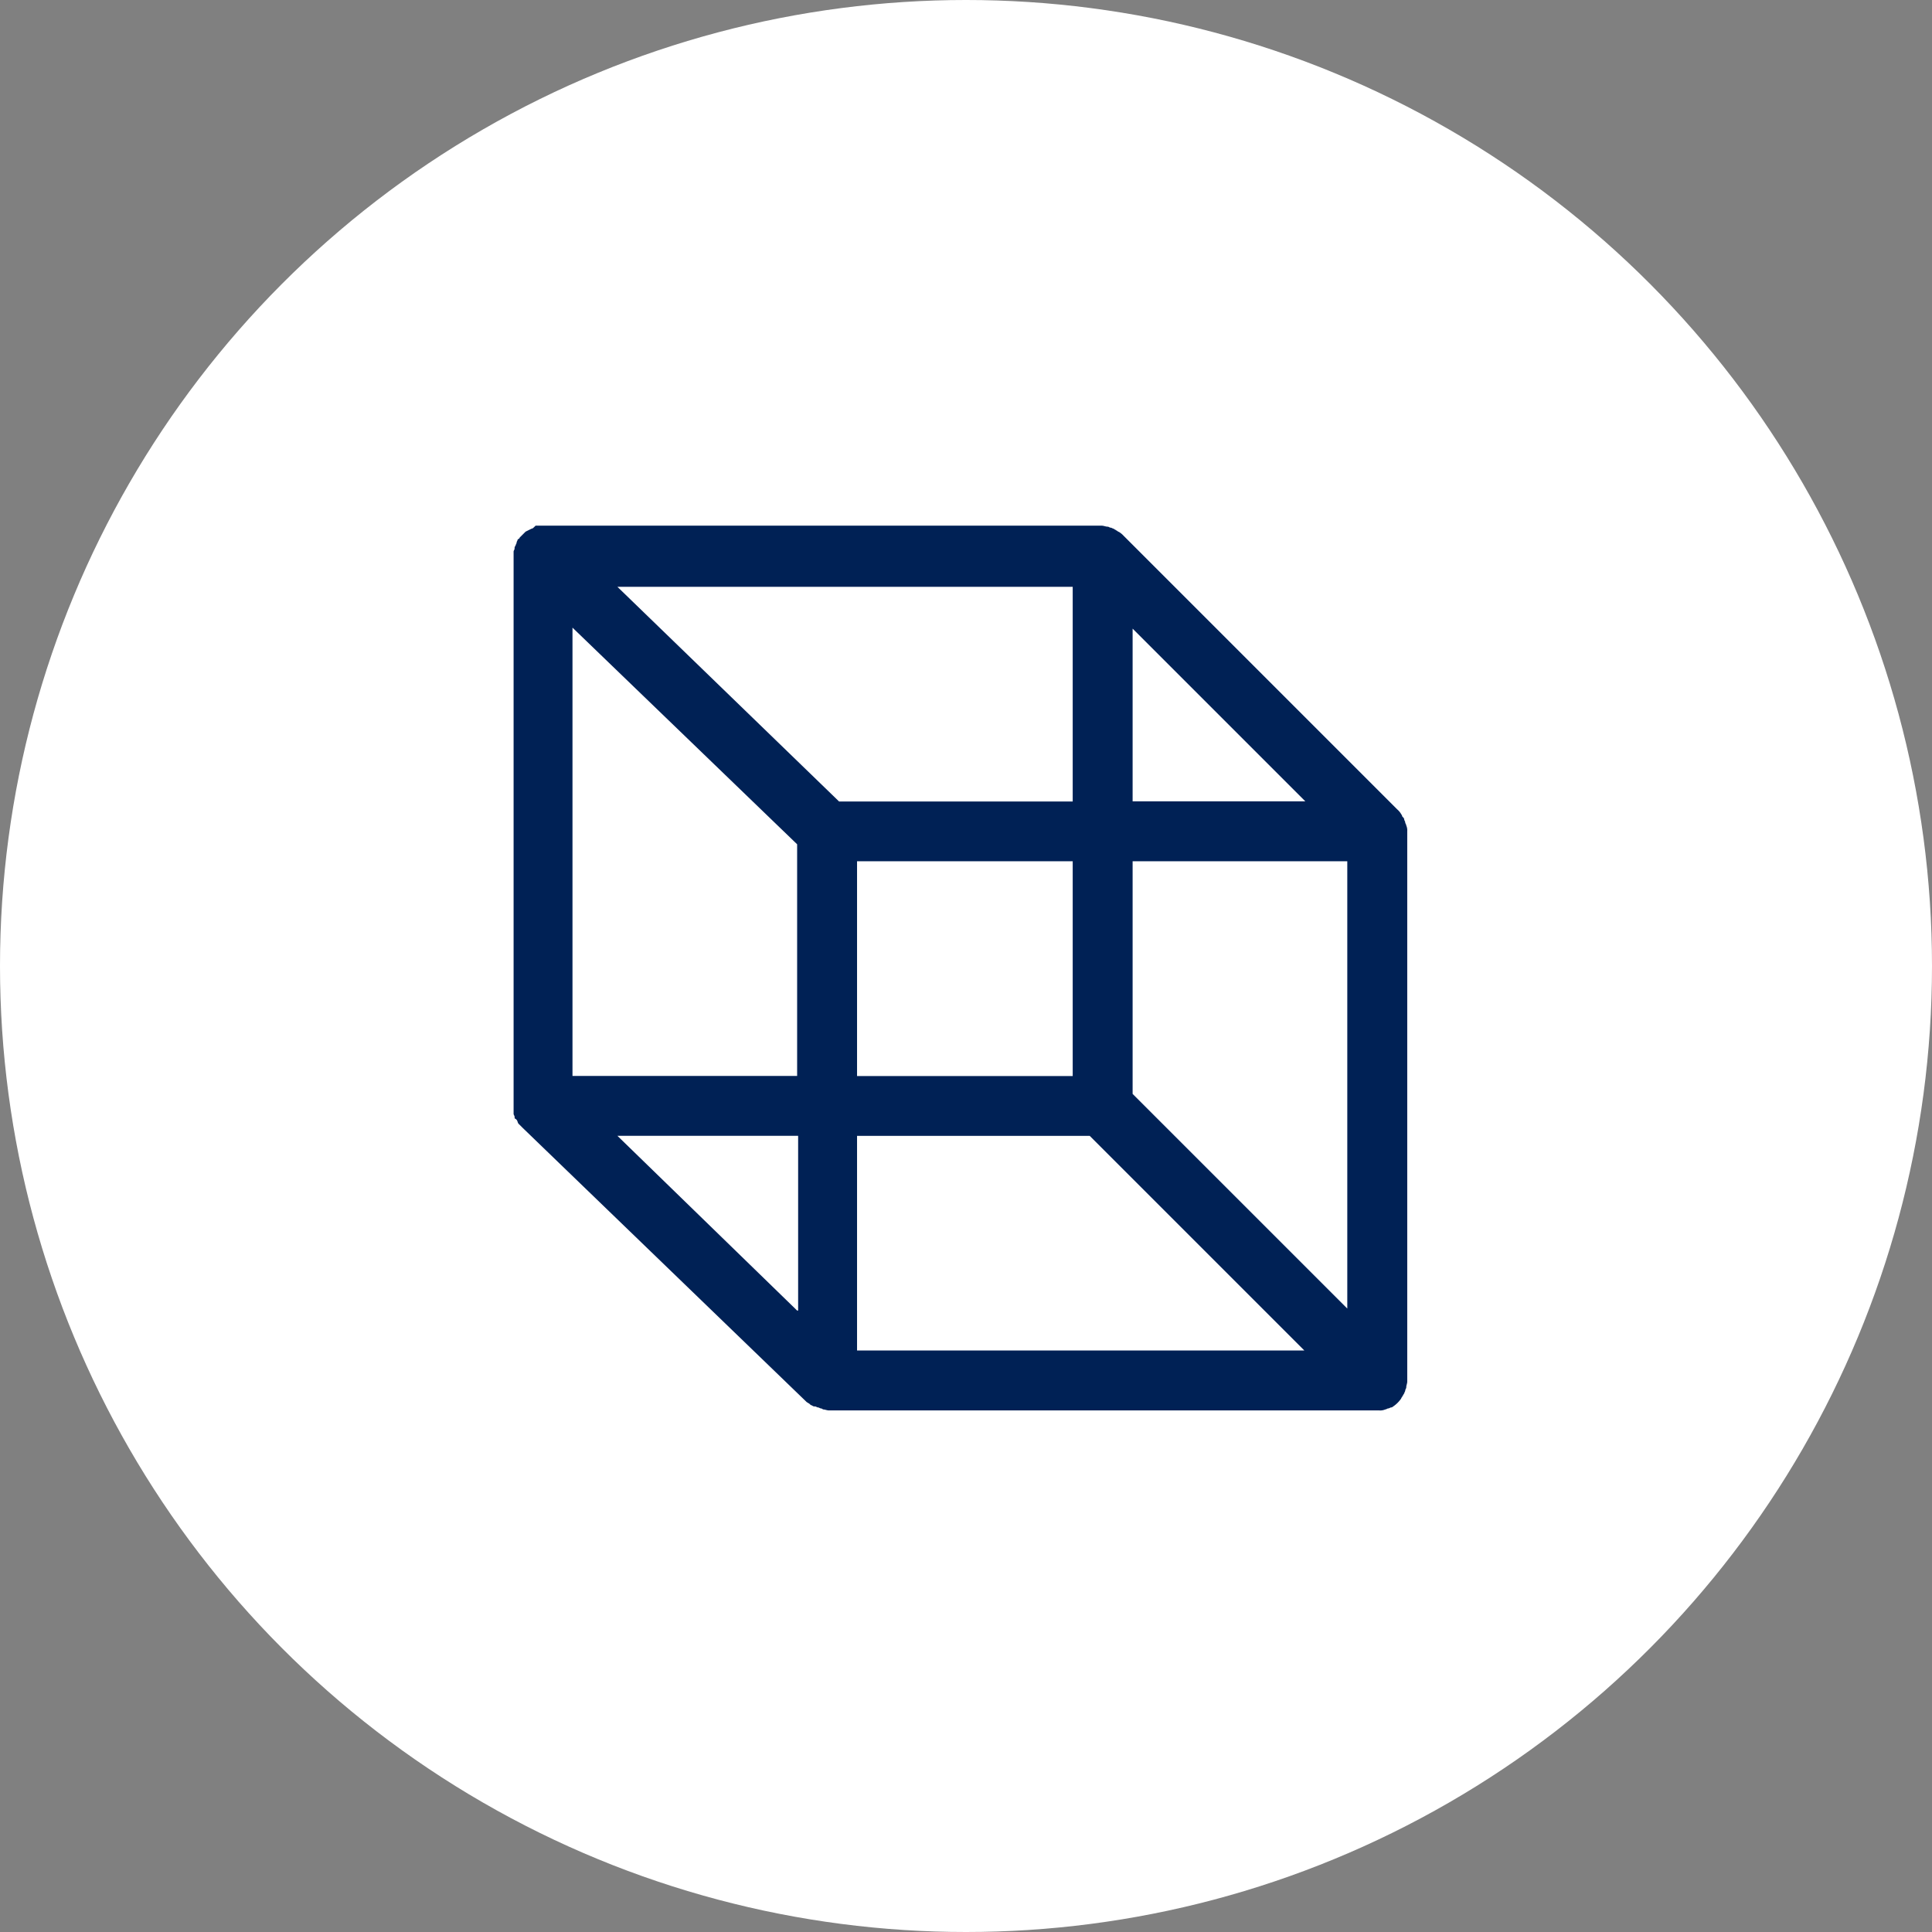
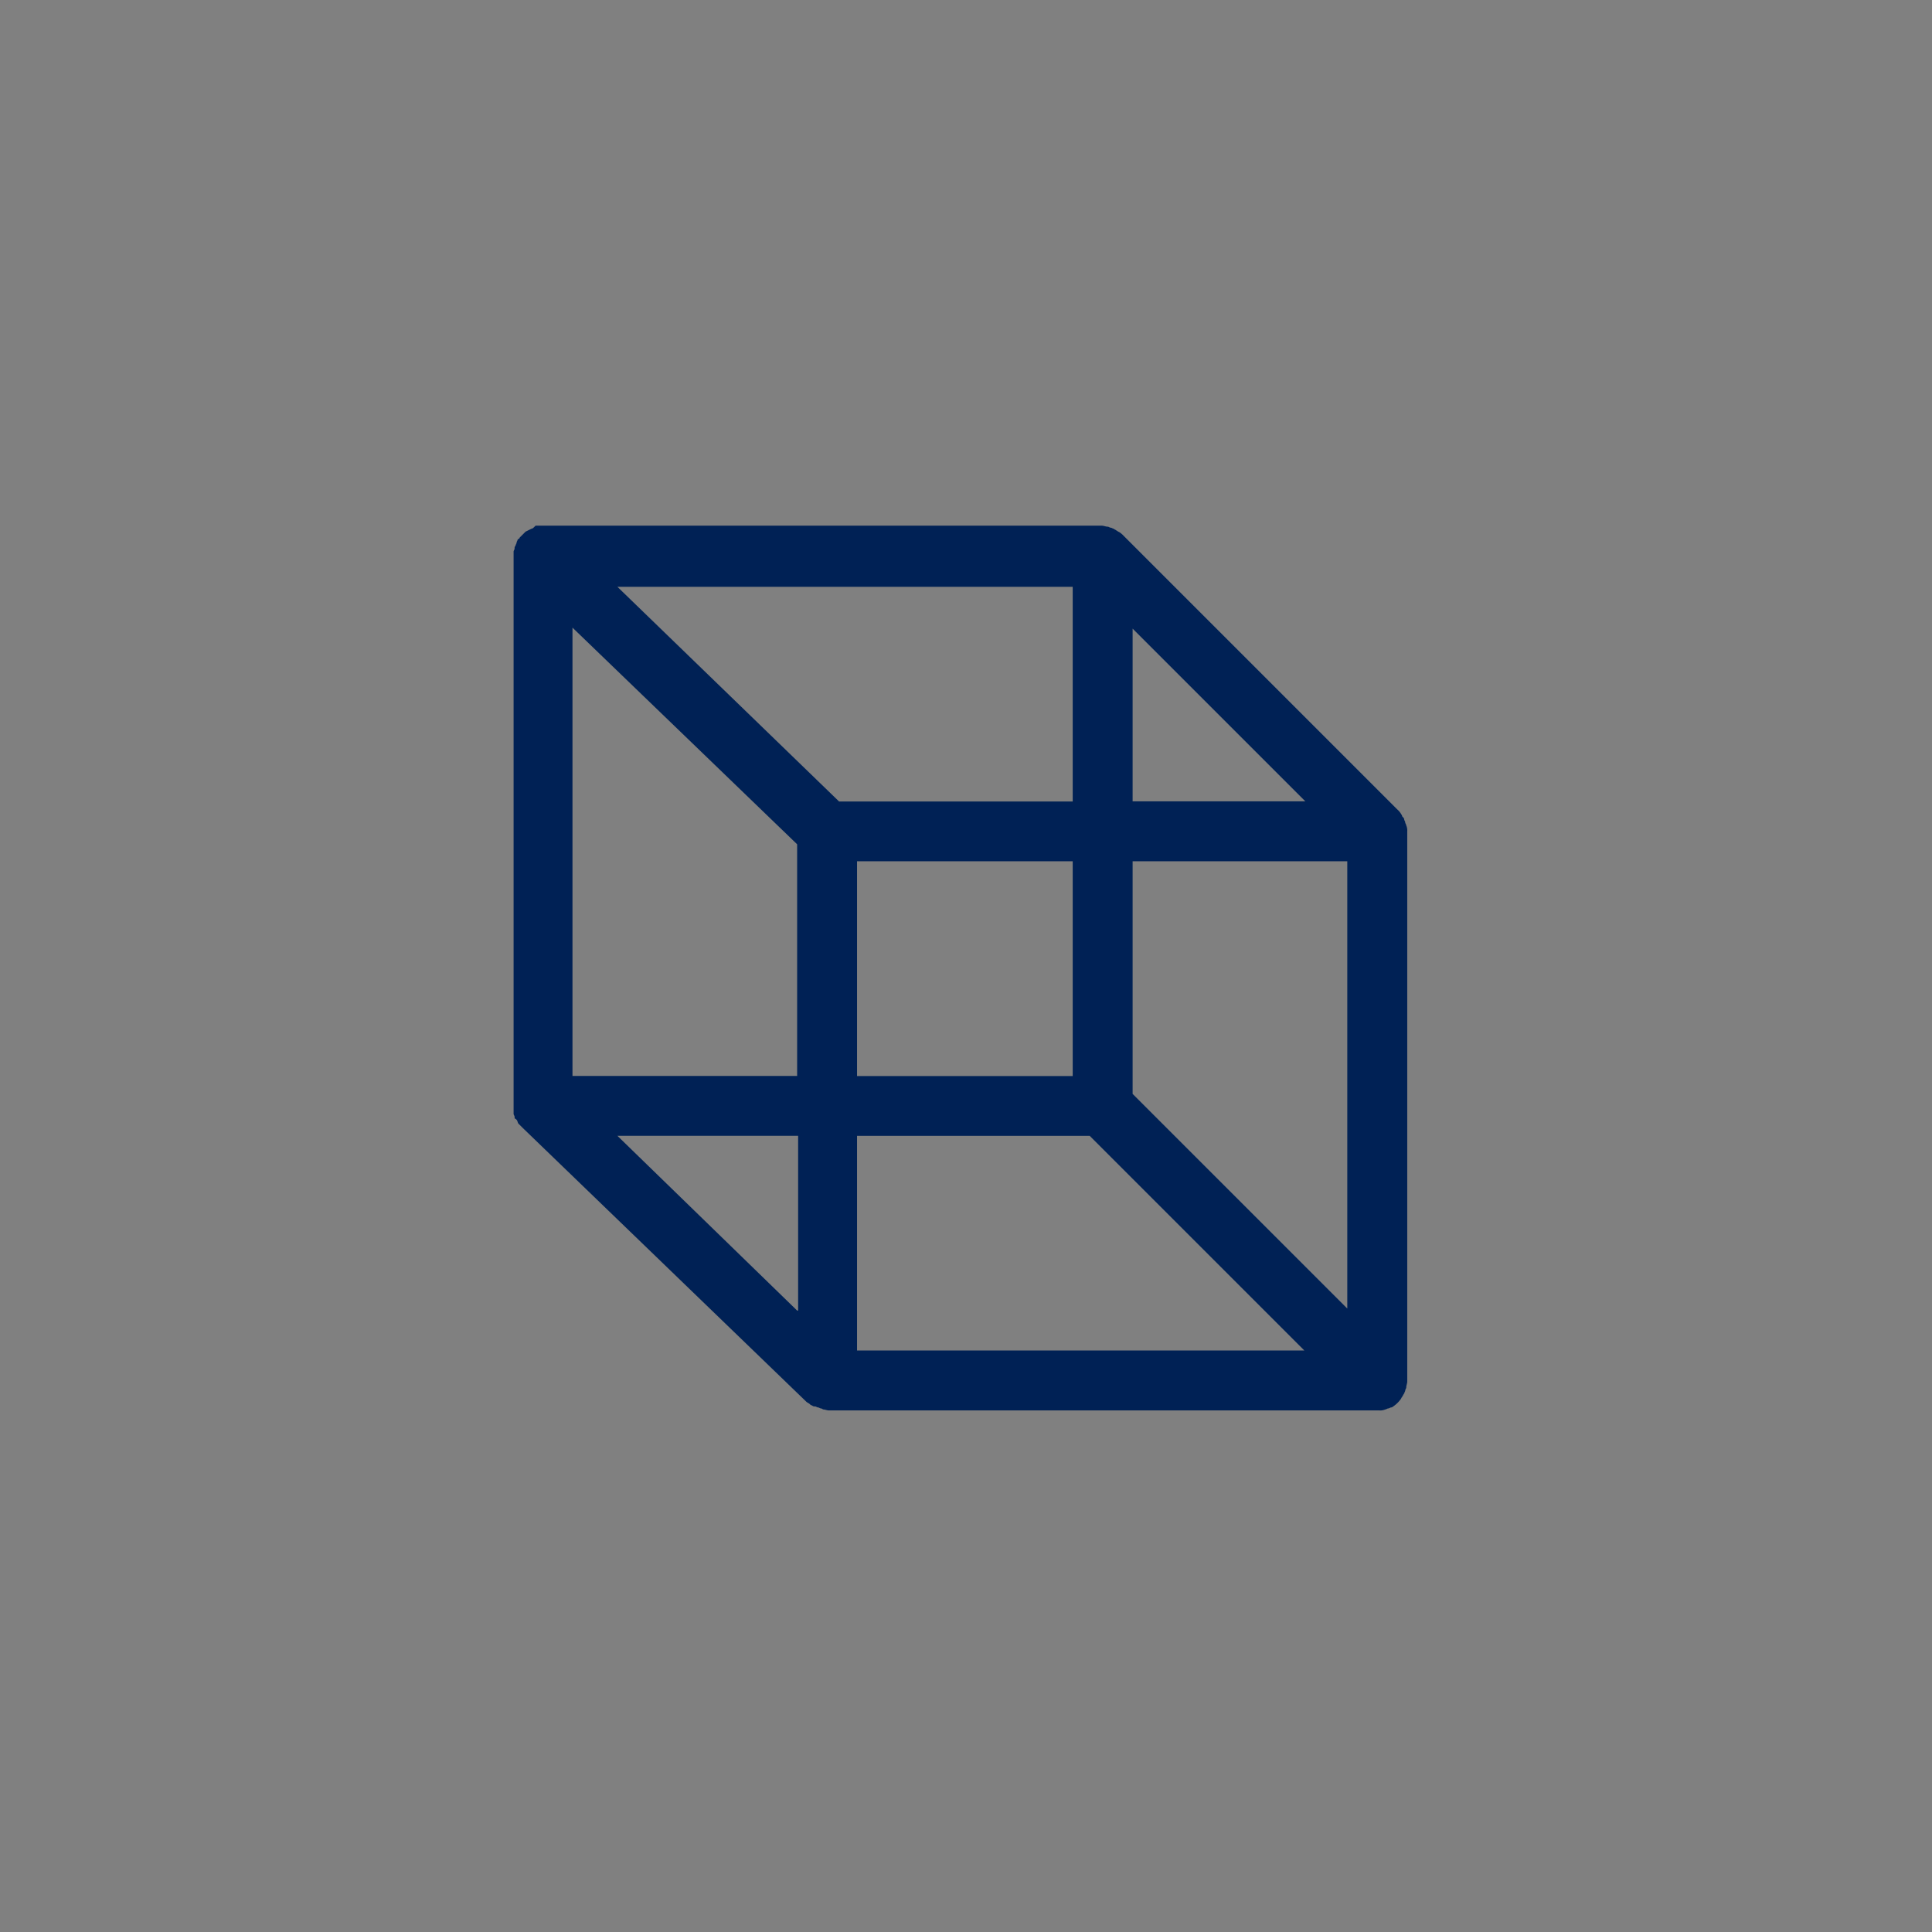
<svg xmlns="http://www.w3.org/2000/svg" viewBox="0 0 79 79">
  <rect x="0" y="0" width="79" height="79" fill="#808080" stroke="none" />
  <defs>
    <style>
      .cls-1 {
        fill: #fff;
      }

      .cls-2 {
        fill: #002155;
      }
    </style>
  </defs>
  <g id="cubagem" transform="translate(-1020 -770)">
-     <circle id="Ellipse_247" data-name="Ellipse 247" class="cls-1" cx="39.5" cy="39.5" r="39.5" transform="translate(1020 770)" />
    <path id="download_5_" data-name="download (5)" class="cls-2" d="M42.4,18.048c0-.041-.041-.082-.041-.122s-.041-.082-.041-.122-.041-.082-.082-.122A.143.143,0,0,0,42.2,17.6a.717.717,0,0,0-.163-.2L30.845,6.208a.891.891,0,0,0-.2-.163C30.6,6.045,30.6,6,30.56,6c-.041-.041-.082-.041-.122-.082-.041,0-.082-.041-.122-.041s-.082-.041-.122-.041c-.082,0-.163-.041-.245-.041H6.8c-.082.082-.122.122-.163.122h0l-.245.122-.041.041-.122.122h0l-.082.082c0,.041-.041.041-.082.082,0,.041-.041.082-.041.122s-.041.082-.041.122a.15.15,0,0,0-.041.122c0,.041-.041.082-.041.122V29.6h0v.245c0,.041.041.082.041.122s0,.082.041.082l.041.041c.041.041.041.122.082.163l.041.041.122.122h0L17.9,41.645c.041,0,.041.041.082.041.041.041.082.082.122.082a.15.15,0,0,0,.122.041c.041,0,.082.041.122.041s.082.041.122.041a.143.143,0,0,1,.082.041c.082,0,.163.041.245.041H41.3a.518.518,0,0,0,.245-.041c.041,0,.082-.041.122-.041s.082-.041.122-.041.082-.041.122-.082c-.082.041-.041.041-.041.041a1.243,1.243,0,0,0,.327-.327c0-.041.041-.041.041-.082.041-.041.041-.082.082-.122,0-.041.041-.082.041-.122s.041-.082.041-.122c0-.082.041-.163.041-.245v-22.5A.518.518,0,0,0,42.4,18.048ZM31.213,10.005l7.063,7.063H31.213ZM17.495,37.889l-7.349-7.145h7.39v7.145Zm0-9.594H8.309V9.964l9.186,8.859Zm-7.349-20H28.763v8.778H19.21ZM28.763,19.518V28.3H19.945V19.518ZM19.945,39.563V30.745h9.513l8.778,8.778H19.945Zm20.046-1.756L31.213,29.03V19.518h8.778Z" transform="translate(1035.1 785.7)" />
  </g>
</svg>